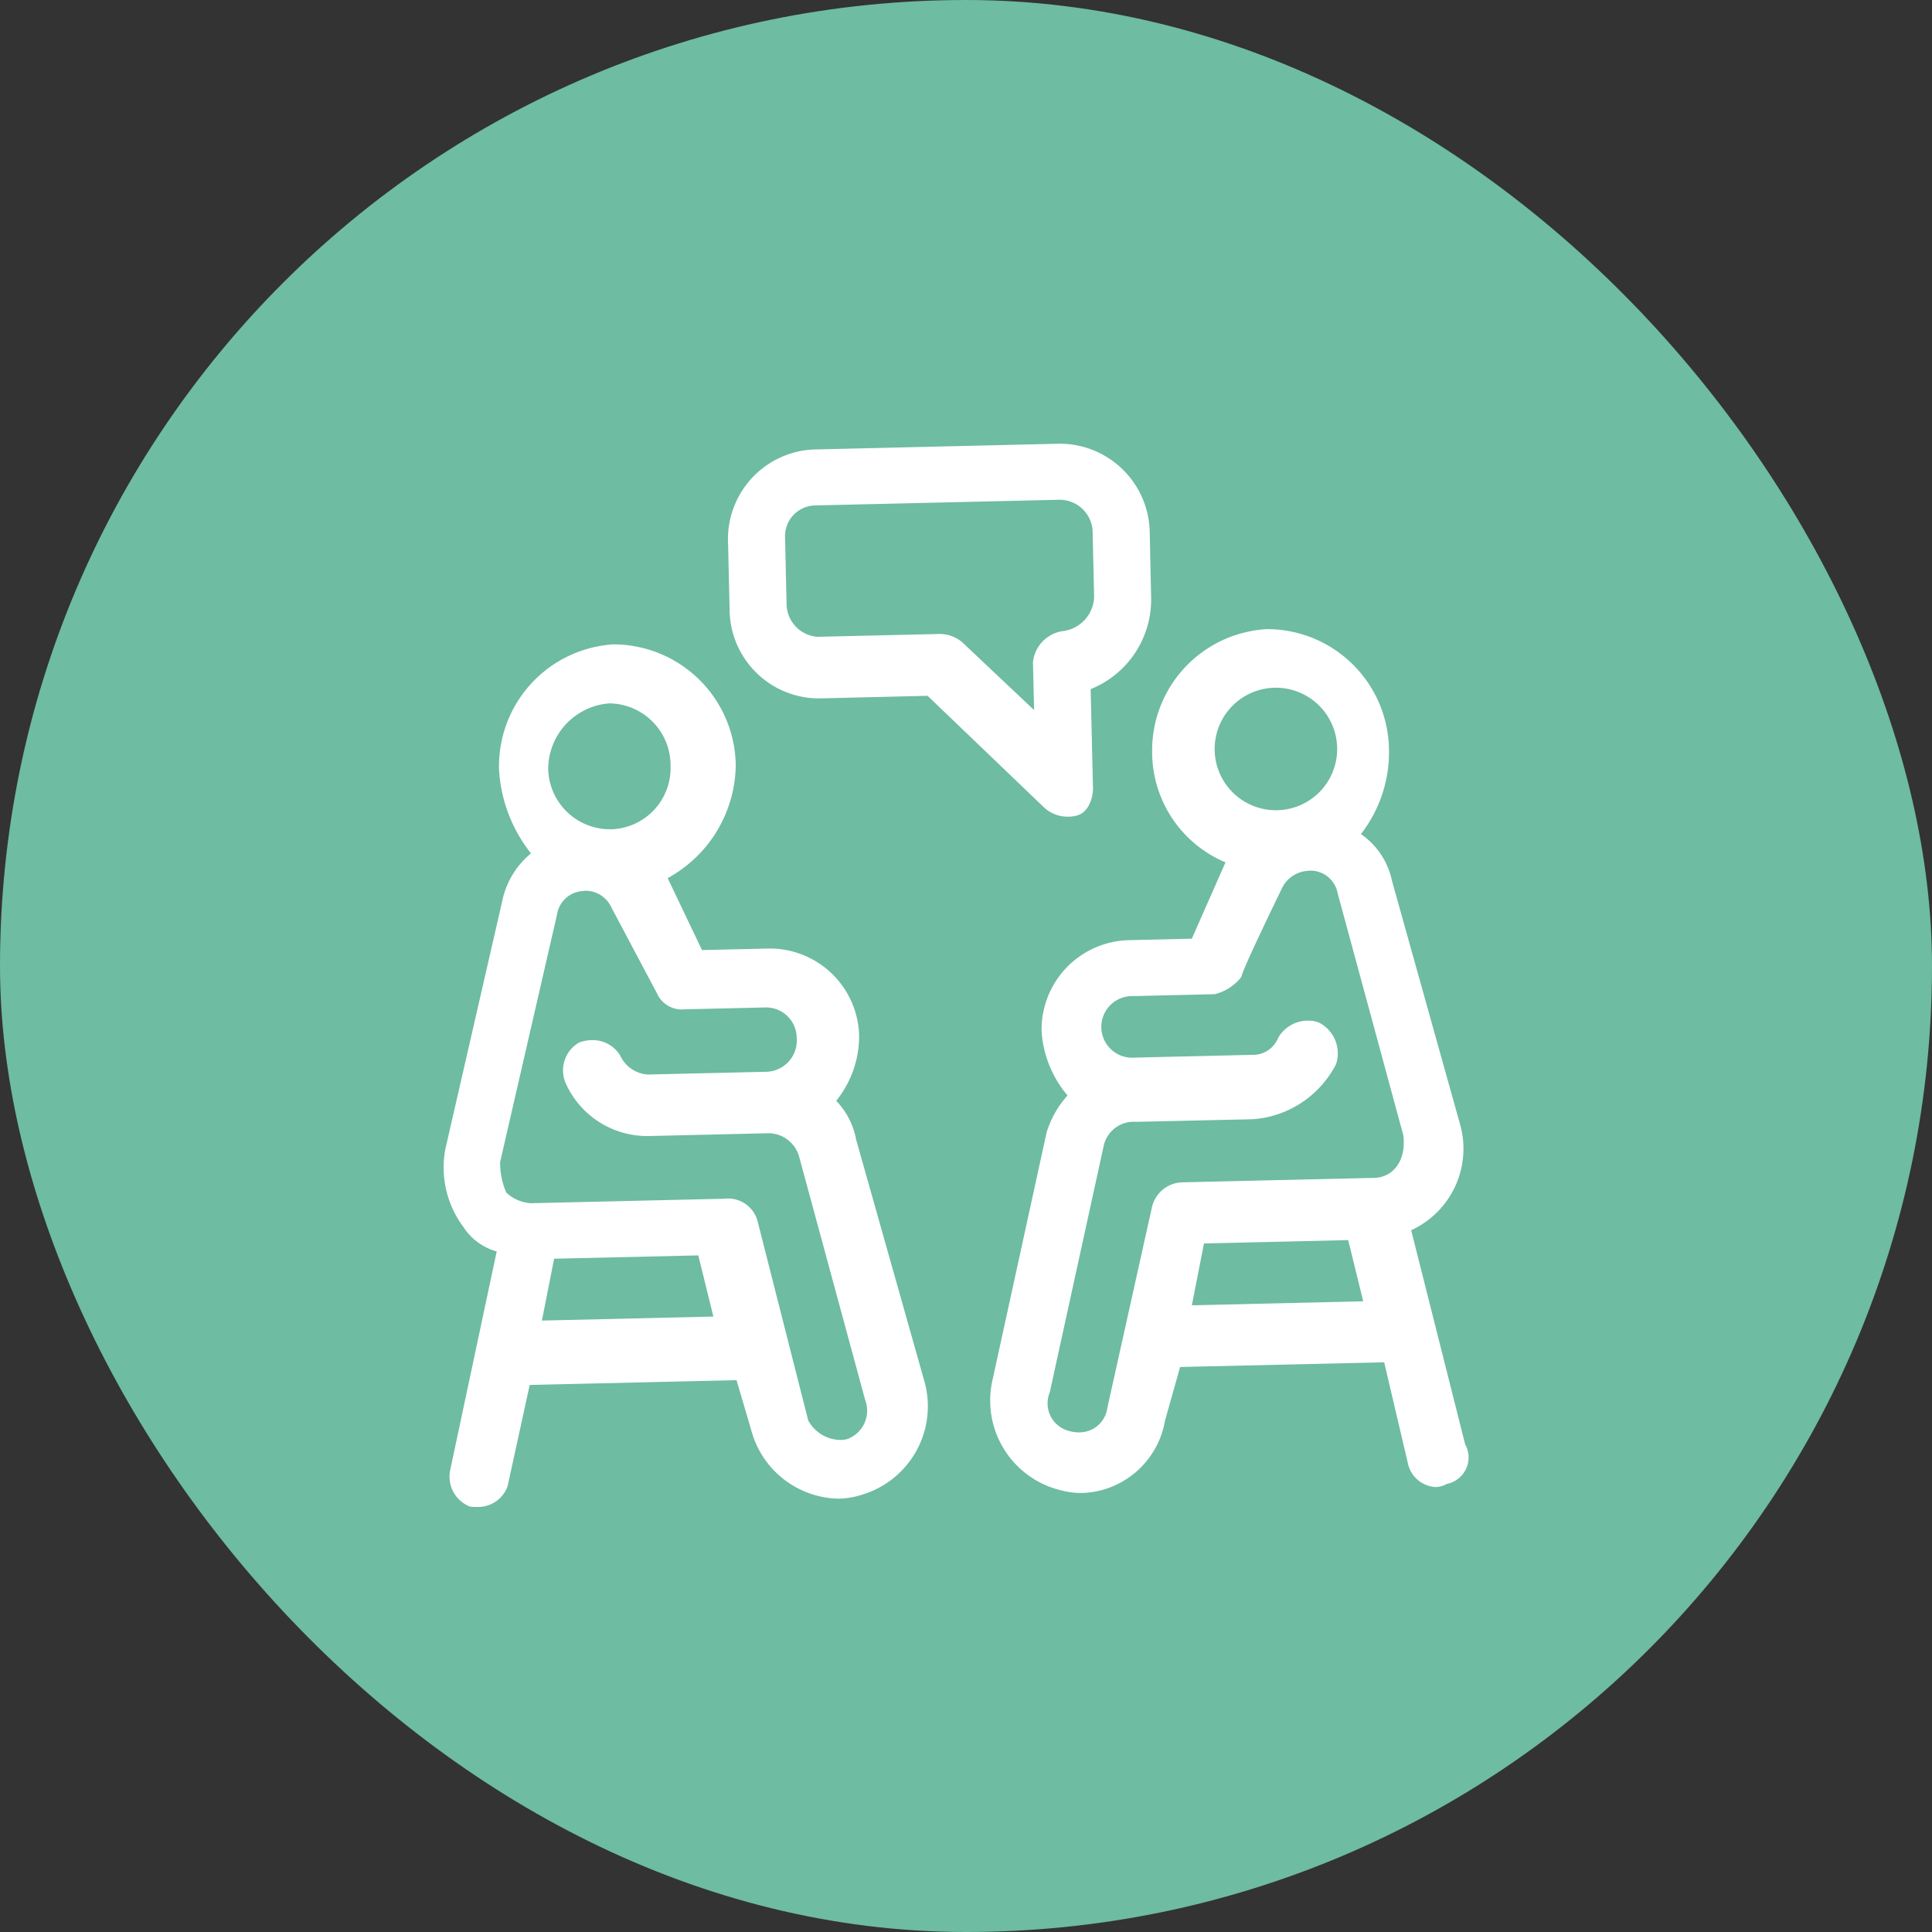
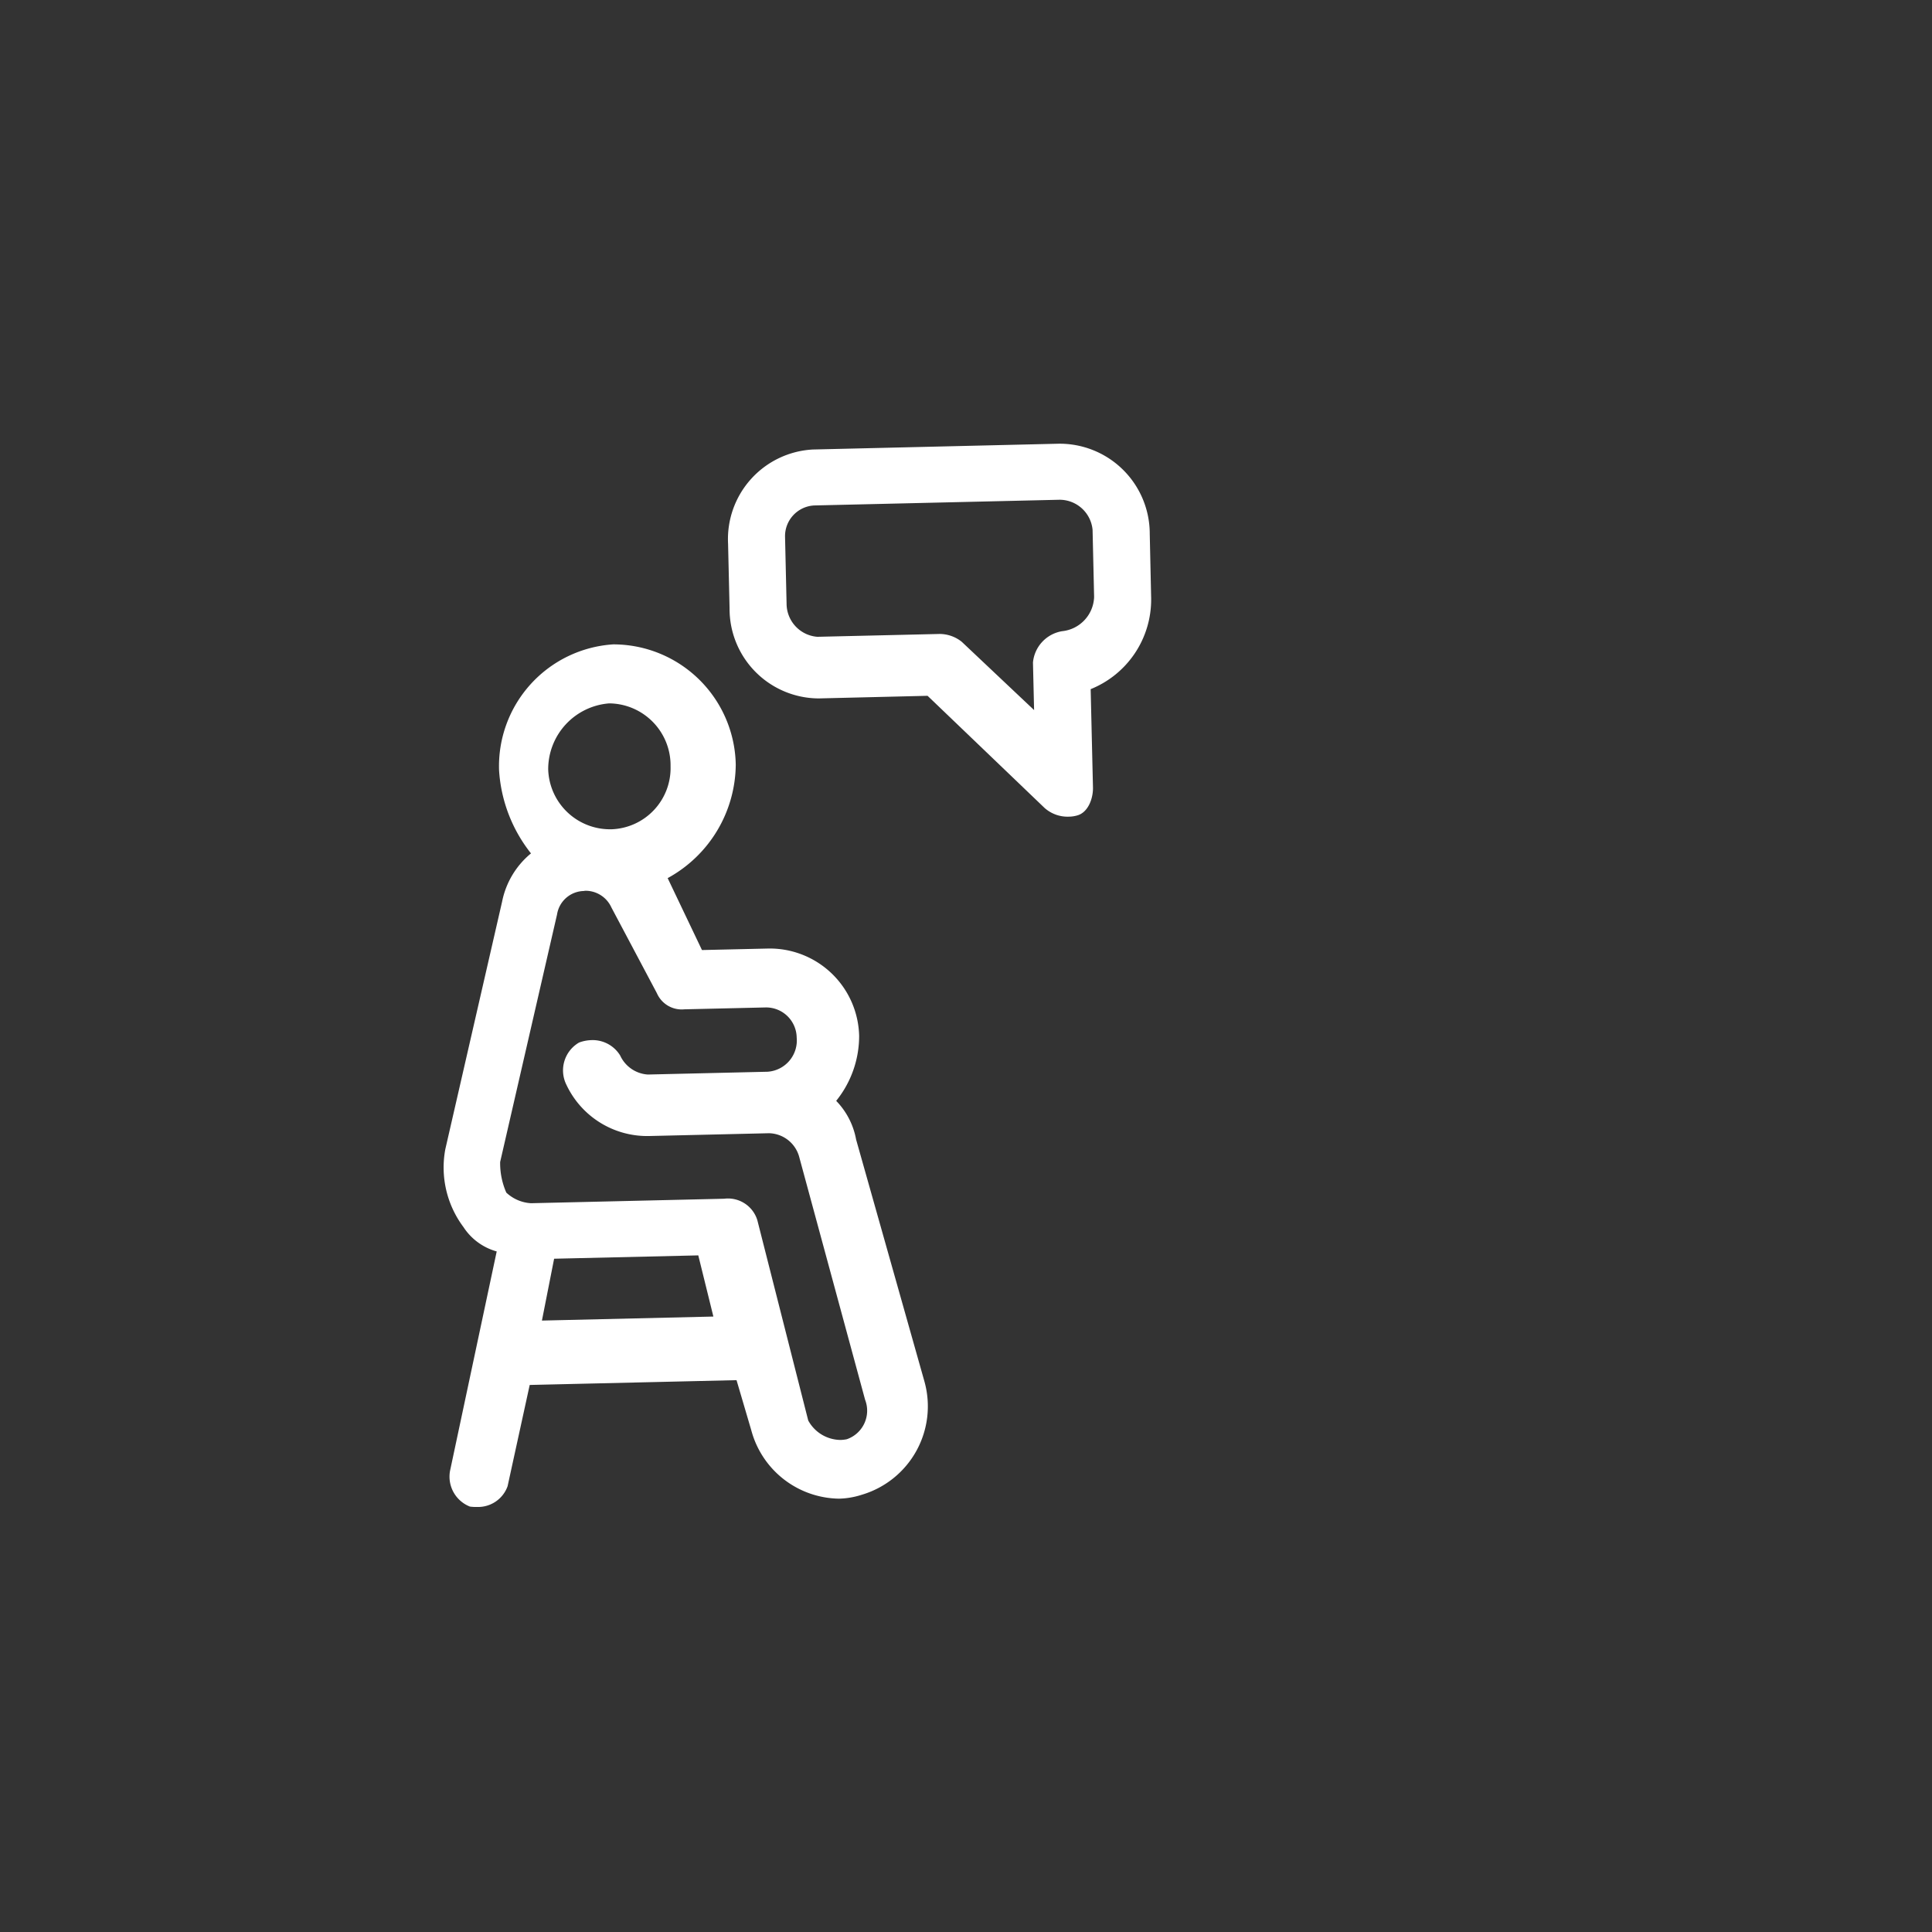
<svg xmlns="http://www.w3.org/2000/svg" width="74" height="74" viewBox="0 0 74 74">
  <rect x="0" y="0" width="74" height="74" fill="#333333" stroke="none" />
  <defs>
    <clipPath id="a">
      <rect width="74" height="74" fill="none" />
    </clipPath>
  </defs>
  <g clip-path="url(#a)">
    <g transform="translate(20875 11456)">
-       <rect width="74" height="74" rx="37" transform="translate(-20875 -11456)" fill="#6ebca1" />
      <g transform="translate(-20858 -11439)">
        <path d="M125.7,7.64a4.677,4.677,0,0,0-4.372,4.819,5.69,5.69,0,0,0,1.223,3.187,3.2,3.2,0,0,0-1.106,1.846l-2.175,9.483a3.807,3.807,0,0,0,.695,2.984,2.228,2.228,0,0,0,1.273.933l-1.787,8.4a1.231,1.231,0,0,0,.763,1.373,1.779,1.779,0,0,0,.272.014,1.2,1.2,0,0,0,1.169-.795l.847-3.878,7.922-.184.564,1.916a3.531,3.531,0,0,0,3.362,2.623,3.04,3.04,0,0,0,.87-.149,3.532,3.532,0,0,0,2.4-4.343l-2.616-9.263a2.859,2.859,0,0,0-.763-1.482,3.958,3.958,0,0,0,.879-2.487,3.425,3.425,0,0,0-3.52-3.346l-2.5.057-1.314-2.755a5,5,0,0,0,2.608-4.347A4.693,4.693,0,0,0,125.7,7.64M124.6,17.078a1.088,1.088,0,0,1,1.031.639L127.373,21a1.038,1.038,0,0,0,1.056.618l3.126-.072a1.173,1.173,0,0,1,1.173,1.153,1.2,1.2,0,0,1-1.115,1.31l-4.585.107a1.254,1.254,0,0,1-1.06-.727,1.234,1.234,0,0,0-1.1-.591,1.478,1.478,0,0,0-.476.093,1.234,1.234,0,0,0-.483,1.62,3.419,3.419,0,0,0,3.174,1.96l4.585-.107a1.228,1.228,0,0,1,1.165.94l2.514,9.265a1.157,1.157,0,0,1-.7,1.516,1.347,1.347,0,0,1-.238.027,1.424,1.424,0,0,1-1.239-.745L131.222,29.7a1.175,1.175,0,0,0-1.271-.827l-7.4.172a1.51,1.51,0,0,1-.945-.406,2.791,2.791,0,0,1-.236-1.174l2.179-9.479a1.062,1.062,0,0,1,1.047-.9m4.363,13.957.578,2.343-6.567.154.467-2.369ZM125.548,9.9a2.373,2.373,0,0,1,2.349,2.411,2.345,2.345,0,0,1-2.236,2.41,2.369,2.369,0,0,1-2.451-2.3A2.531,2.531,0,0,1,125.548,9.9" transform="translate(-119.213 0.041)" fill="#fff" fill-rule="evenodd" />
-         <path d="M141.485,7.315a4.652,4.652,0,0,0-4.372,4.71,4.581,4.581,0,0,0,2.809,4.221l-1.289,2.923-2.394.057a3.425,3.425,0,0,0-3.36,3.505,4.234,4.234,0,0,0,.992,2.444,3.8,3.8,0,0,0-.8,1.411L131,36.066a3.533,3.533,0,0,0,2.6,4.227,3.029,3.029,0,0,0,.877.107,3.338,3.338,0,0,0,3.129-2.773l.578-2.052L146,35.395l.926,3.944a1.147,1.147,0,0,0,1.046.834.934.934,0,0,0,.43-.12,1.033,1.033,0,0,0,.7-1.516l-2.068-8.2a3.436,3.436,0,0,0,1.887-4.007L146.3,16.955a2.887,2.887,0,0,0-1.19-1.792,5.118,5.118,0,0,0,1.071-3.35,4.673,4.673,0,0,0-4.7-4.5m1.649,9.252a1.056,1.056,0,0,1,1.088.865l2.514,9.265c.124.965-.38,1.618-1.112,1.636l-7.4.172a1.231,1.231,0,0,0-1.123.988l-1.7,7.648a1.079,1.079,0,0,1-1.065.94,1.368,1.368,0,0,1-.378-.048,1.091,1.091,0,0,1-.763-1.482l2.073-9.478a1.177,1.177,0,0,1,1.23-.886l4.483-.1a3.9,3.9,0,0,0,3.181-2.111,1.322,1.322,0,0,0-.662-1.593,1.134,1.134,0,0,0-.435-.072,1.314,1.314,0,0,0-1.114.644,1.044,1.044,0,0,1-1.028.666l-4.483.106a1.18,1.18,0,1,1-.054-2.356l3.126-.073a1.859,1.859,0,0,0,1.026-.666c0-.215,1.588-3.466,1.588-3.466a1.183,1.183,0,0,1,1-.594m1.5,14.145.575,2.343-6.563.154.464-2.369ZM141.852,9.558a2.347,2.347,0,0,1,2.347,2.3,2.346,2.346,0,1,1-2.347-2.3" transform="translate(-109.983 -0.216)" fill="#fff" fill-rule="evenodd" />
        <path d="M128.546,3.566a3.436,3.436,0,0,0-3.251,3.615l.057,2.462a3.43,3.43,0,0,0,3.416,3.457l4.168-.1,4.477,4.291a1.325,1.325,0,0,0,.934.338,1.2,1.2,0,0,0,.324-.048c.417-.115.614-.657.6-1.085l-.088-3.751A3.7,3.7,0,0,0,141.5,9.266L141.446,6.8a3.45,3.45,0,0,0-3.523-3.455Zm9.428,1.925a1.27,1.27,0,0,1,1.282,1.151l.059,2.569a1.365,1.365,0,0,1-1.225,1.314,1.341,1.341,0,0,0-1.117,1.2l.043,1.822-2.771-2.616a1.364,1.364,0,0,0-.841-.3l-4.69.109a1.276,1.276,0,0,1-1.178-1.259l-.059-2.569A1.177,1.177,0,0,1,128.6,5.709Z" transform="translate(-114.408 -3.349)" fill="#fff" fill-rule="evenodd" />
      </g>
    </g>
  </g>
</svg>